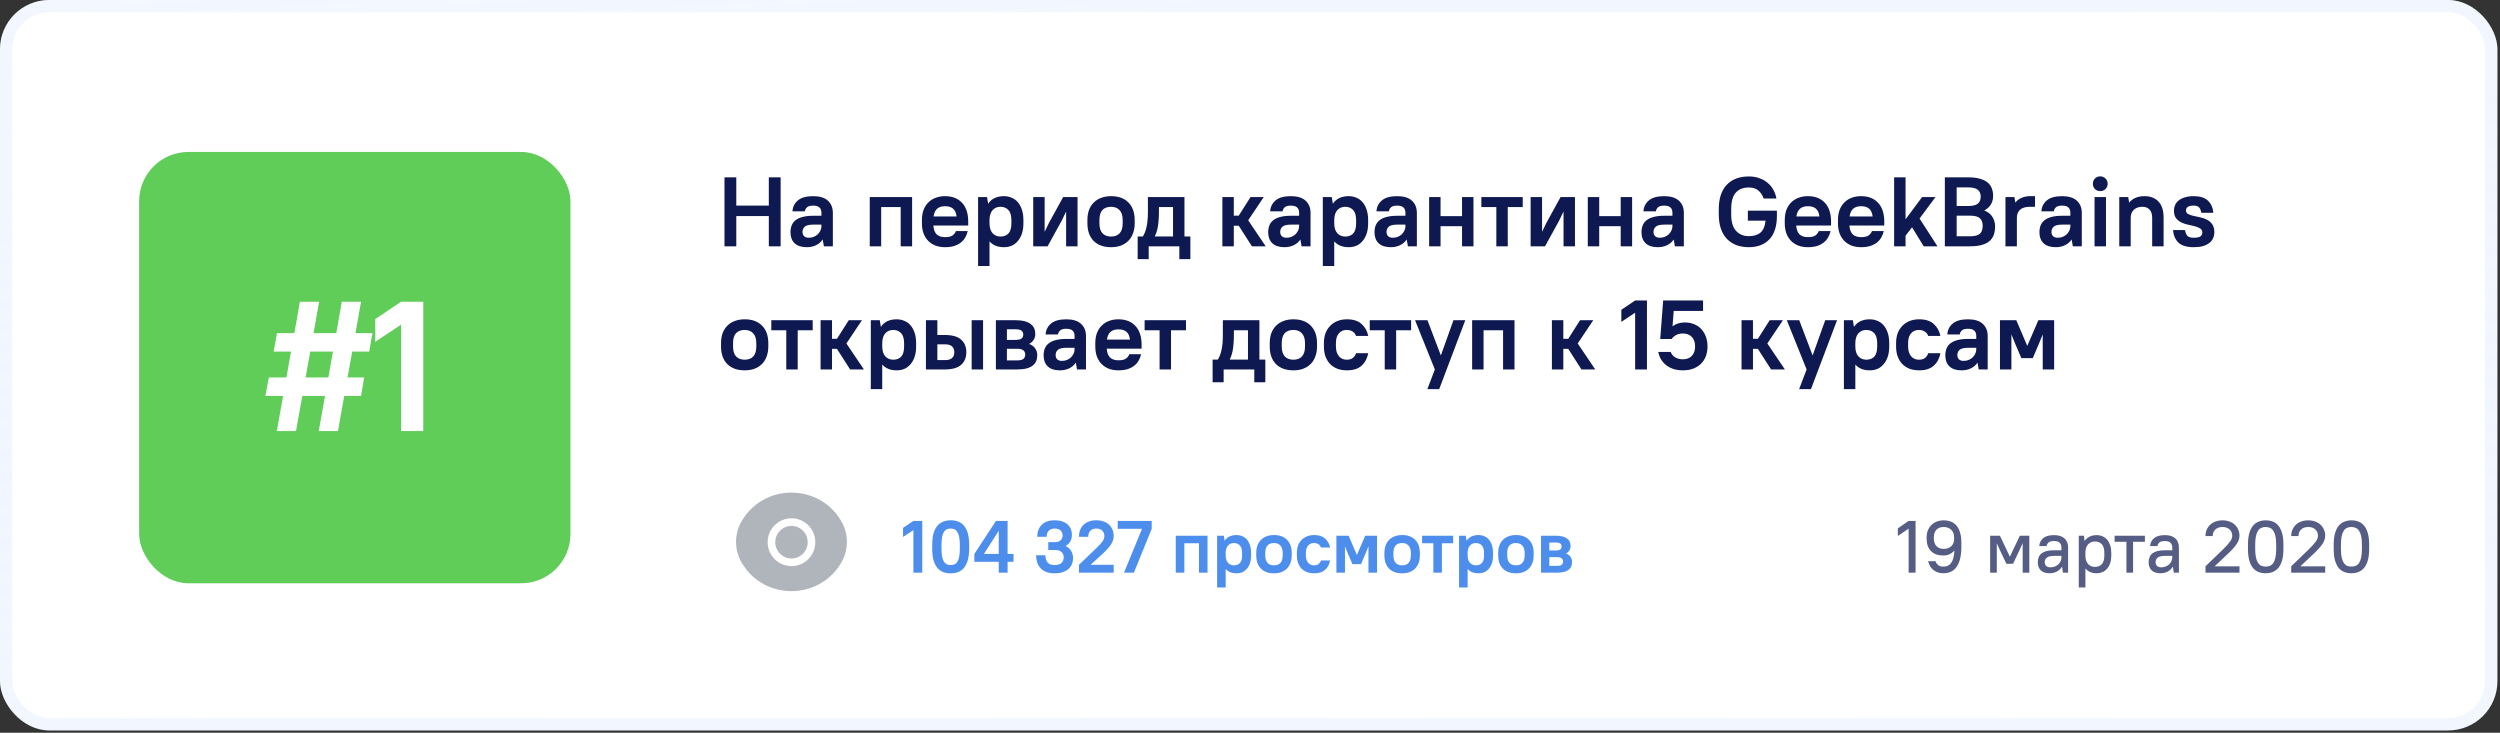
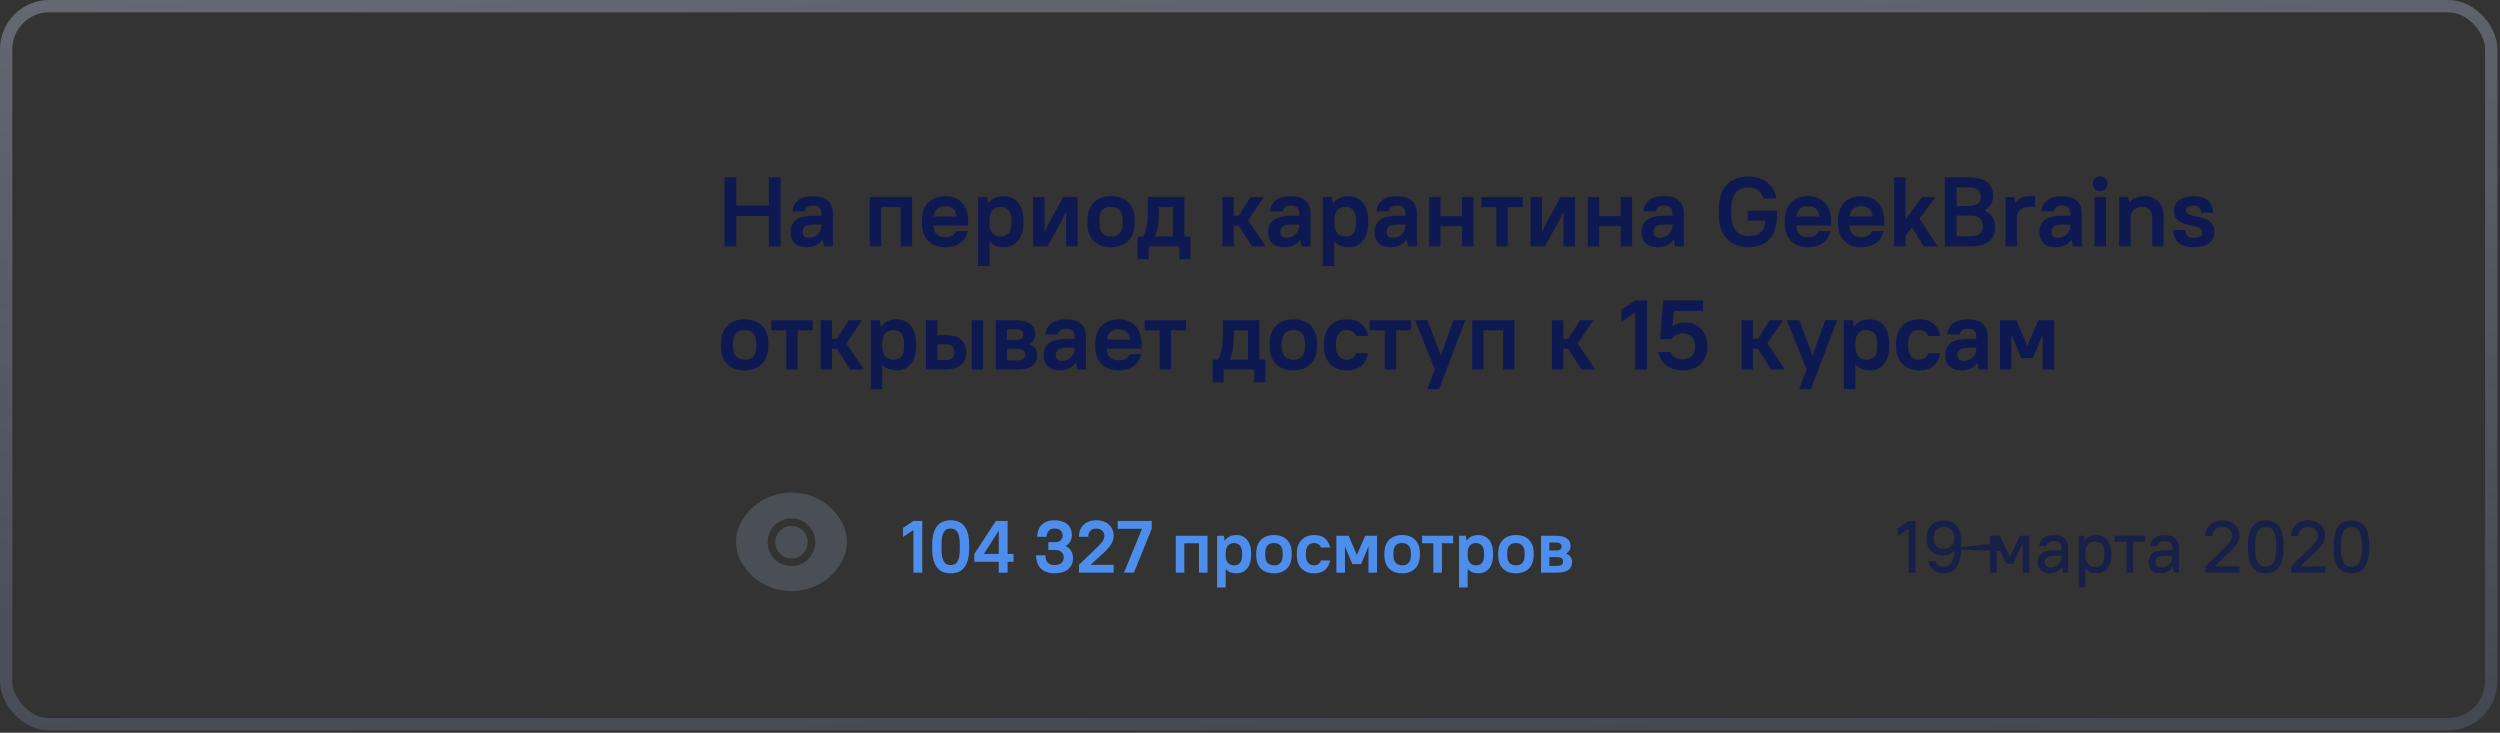
<svg xmlns="http://www.w3.org/2000/svg" width="406" height="119" viewBox="0 0 406 119" fill="none">
  <rect x="0" y="0" width="406" height="119" fill="#333333" stroke="none" />
-   <rect width="405.577" height="118.623" rx="8" fill="white" />
  <rect x="1" y="1" width="403.577" height="116.623" rx="7" stroke="url(#paint0_linear)" stroke-opacity="0.3" stroke-width="2" />
-   <rect x="22.596" y="24.677" width="70.044" height="70.044" rx="8" fill="#5FCD58" />
-   <path d="M52.783 64.3H49.093L48.073 70H44.953L45.973 64.3H43.093L43.663 61.3H46.513L47.263 57.1H44.443L44.983 54.1H47.803L48.703 49H51.823L50.923 54.1H54.613L55.513 49H58.633L57.733 54.1H60.493L59.953 57.1H57.193L56.443 61.3H59.143L58.633 64.3H55.903L54.883 70H51.763L52.783 64.3ZM49.633 61.3H53.323L54.073 57.1H50.383L49.633 61.3ZM60.939 51.82L65.139 49H68.739V70H65.139V52.72L60.939 55.51V51.82Z" fill="white" />
  <path fill-rule="evenodd" clip-rule="evenodd" d="M120.473 84.58C124.091 78.473 132.979 78.473 136.597 84.58C137.848 86.691 137.848 89.309 136.597 91.42C132.979 97.527 124.091 97.527 120.473 91.42C119.222 89.309 119.222 86.691 120.473 84.58ZM125.9 88.055C125.9 86.593 127.08 85.41 128.535 85.41C129.99 85.41 131.17 86.594 131.17 88.055C131.17 89.515 129.99 90.698 128.535 90.698C127.08 90.698 125.9 89.515 125.9 88.055ZM128.535 84.171C126.398 84.171 124.666 85.909 124.666 88.055C124.666 90.199 126.398 91.937 128.535 91.937C130.671 91.937 132.404 90.2 132.404 88.055C132.404 85.909 130.671 84.171 128.535 84.171Z" fill="#636A78" fill-opacity="0.5" />
  <path d="M146.655 85.728L148.335 84.6H149.775V93H148.335V86.088L146.655 87.204V85.728ZM154.39 93.108C153.926 93.108 153.506 93.036 153.13 92.892C152.762 92.74 152.45 92.504 152.194 92.184C151.938 91.864 151.738 91.452 151.594 90.948C151.458 90.444 151.39 89.832 151.39 89.112V88.488C151.39 87.776 151.458 87.168 151.594 86.664C151.738 86.16 151.938 85.748 152.194 85.428C152.458 85.1 152.774 84.864 153.142 84.72C153.51 84.568 153.926 84.492 154.39 84.492C154.854 84.492 155.27 84.568 155.638 84.72C156.014 84.864 156.33 85.096 156.586 85.416C156.85 85.736 157.05 86.148 157.186 86.652C157.322 87.156 157.39 87.768 157.39 88.488V89.112C157.39 89.824 157.318 90.432 157.174 90.936C157.038 91.44 156.838 91.856 156.574 92.184C156.318 92.504 156.006 92.74 155.638 92.892C155.27 93.036 154.854 93.108 154.39 93.108ZM154.39 91.764C154.622 91.764 154.83 91.724 155.014 91.644C155.198 91.564 155.354 91.424 155.482 91.224C155.61 91.024 155.706 90.756 155.77 90.42C155.842 90.076 155.878 89.64 155.878 89.112V88.488C155.878 87.968 155.842 87.54 155.77 87.204C155.698 86.86 155.598 86.588 155.47 86.388C155.342 86.18 155.186 86.036 155.002 85.956C154.818 85.876 154.614 85.836 154.39 85.836C154.158 85.836 153.95 85.876 153.766 85.956C153.582 86.036 153.426 86.176 153.298 86.376C153.17 86.576 153.07 86.848 152.998 87.192C152.934 87.528 152.902 87.96 152.902 88.488V89.112C152.902 89.632 152.934 90.064 152.998 90.408C153.07 90.744 153.17 91.016 153.298 91.224C153.434 91.424 153.59 91.564 153.766 91.644C153.95 91.724 154.158 91.764 154.39 91.764ZM158.235 89.964L161.739 84.6H163.635V89.964H164.595V91.236H163.635V93H162.195V91.236H158.235V89.964ZM162.195 89.964V86.196L159.783 89.964H162.195ZM171.26 93.108C170.316 93.108 169.584 92.856 169.064 92.352C168.544 91.84 168.276 91.116 168.26 90.18H169.772C169.788 90.732 169.92 91.136 170.168 91.392C170.416 91.64 170.78 91.764 171.26 91.764C171.756 91.764 172.128 91.652 172.376 91.428C172.624 91.196 172.748 90.888 172.748 90.504C172.748 90.16 172.628 89.876 172.388 89.652C172.156 89.428 171.808 89.316 171.344 89.316H170.24V88.044H171.344C171.728 88.044 172.028 87.944 172.244 87.744C172.46 87.544 172.568 87.284 172.568 86.964C172.568 86.628 172.456 86.356 172.232 86.148C172.016 85.94 171.692 85.836 171.26 85.836C170.46 85.836 170.024 86.284 169.952 87.18H168.44C168.456 86.34 168.708 85.684 169.196 85.212C169.692 84.732 170.38 84.492 171.26 84.492C171.724 84.492 172.132 84.552 172.484 84.672C172.836 84.784 173.128 84.944 173.36 85.152C173.6 85.36 173.78 85.612 173.9 85.908C174.02 86.196 174.08 86.516 174.08 86.868C174.08 87.252 173.996 87.6 173.828 87.912C173.66 88.224 173.4 88.476 173.048 88.668C173.456 88.868 173.76 89.14 173.96 89.484C174.16 89.82 174.26 90.196 174.26 90.612C174.26 90.98 174.196 91.32 174.068 91.632C173.94 91.936 173.748 92.2 173.492 92.424C173.244 92.64 172.932 92.808 172.556 92.928C172.188 93.048 171.756 93.108 171.26 93.108ZM175.221 91.728L177.933 89.124C178.197 88.868 178.421 88.644 178.605 88.452C178.789 88.26 178.933 88.084 179.037 87.924C179.149 87.764 179.229 87.616 179.277 87.48C179.325 87.344 179.349 87.204 179.349 87.06C179.349 86.692 179.233 86.396 179.001 86.172C178.769 85.948 178.449 85.836 178.041 85.836C177.633 85.836 177.313 85.952 177.081 86.184C176.849 86.416 176.733 86.748 176.733 87.18H175.221C175.221 86.772 175.285 86.404 175.413 86.076C175.541 85.74 175.725 85.456 175.965 85.224C176.213 84.992 176.509 84.812 176.853 84.684C177.205 84.556 177.601 84.492 178.041 84.492C178.481 84.492 178.873 84.556 179.217 84.684C179.569 84.804 179.865 84.98 180.105 85.212C180.353 85.436 180.541 85.708 180.669 86.028C180.797 86.34 180.861 86.684 180.861 87.06C180.861 87.532 180.709 87.996 180.405 88.452C180.101 88.908 179.629 89.428 178.989 90.012L177.105 91.728H180.861V93H175.221V91.728ZM181.518 84.6H187.038V85.872L184.146 93H182.538L185.466 85.872H181.518V84.6ZM194.712 88.224H192.336V93H190.944V87H196.104V93H194.712V88.224ZM200.803 93.108C200.051 93.108 199.467 92.872 199.051 92.4V95.4H197.659V87H198.751L198.883 87.816C199.091 87.504 199.355 87.272 199.675 87.12C200.003 86.968 200.379 86.892 200.803 86.892C201.147 86.892 201.463 86.956 201.751 87.084C202.047 87.204 202.299 87.388 202.507 87.636C202.715 87.876 202.879 88.18 202.999 88.548C203.119 88.908 203.179 89.328 203.179 89.808V90.192C203.179 90.672 203.119 91.092 202.999 91.452C202.879 91.812 202.711 92.116 202.495 92.364C202.287 92.612 202.039 92.8 201.751 92.928C201.463 93.048 201.147 93.108 200.803 93.108ZM200.383 91.812C200.807 91.812 201.135 91.684 201.367 91.428C201.599 91.172 201.715 90.76 201.715 90.192V89.808C201.715 89.256 201.595 88.848 201.355 88.584C201.115 88.32 200.791 88.188 200.383 88.188C199.999 88.188 199.683 88.32 199.435 88.584C199.195 88.848 199.067 89.232 199.051 89.736V90.192C199.051 90.72 199.175 91.124 199.423 91.404C199.679 91.676 199.999 91.812 200.383 91.812ZM206.894 93.108C205.99 93.108 205.282 92.852 204.77 92.34C204.266 91.828 204.014 91.112 204.014 90.192V89.808C204.014 89.352 204.078 88.944 204.206 88.584C204.342 88.224 204.534 87.92 204.782 87.672C205.038 87.416 205.342 87.224 205.694 87.096C206.046 86.96 206.446 86.892 206.894 86.892C207.798 86.892 208.502 87.148 209.006 87.66C209.518 88.172 209.774 88.888 209.774 89.808V90.192C209.774 90.648 209.706 91.056 209.57 91.416C209.442 91.776 209.25 92.084 208.994 92.34C208.746 92.588 208.442 92.78 208.082 92.916C207.73 93.044 207.334 93.108 206.894 93.108ZM206.894 91.812C207.35 91.812 207.698 91.68 207.938 91.416C208.186 91.152 208.31 90.744 208.31 90.192V89.808C208.31 89.264 208.182 88.86 207.926 88.596C207.678 88.324 207.334 88.188 206.894 88.188C206.438 88.188 206.086 88.32 205.838 88.584C205.598 88.848 205.478 89.256 205.478 89.808V90.192C205.478 90.736 205.602 91.144 205.85 91.416C206.106 91.68 206.454 91.812 206.894 91.812ZM213.431 93.108C212.999 93.108 212.607 93.044 212.255 92.916C211.911 92.78 211.615 92.588 211.367 92.34C211.127 92.084 210.939 91.776 210.803 91.416C210.675 91.056 210.611 90.648 210.611 90.192V89.808C210.611 89.36 210.675 88.956 210.803 88.596C210.939 88.236 211.131 87.932 211.379 87.684C211.627 87.428 211.923 87.232 212.267 87.096C212.619 86.96 213.007 86.892 213.431 86.892C214.191 86.892 214.779 87.08 215.195 87.456C215.619 87.832 215.891 88.32 216.011 88.92H214.523C214.459 88.704 214.327 88.528 214.127 88.392C213.927 88.256 213.675 88.188 213.371 88.188C213.195 88.188 213.027 88.22 212.867 88.284C212.715 88.34 212.579 88.436 212.459 88.572C212.339 88.7 212.243 88.868 212.171 89.076C212.107 89.276 212.075 89.52 212.075 89.808V90.192C212.075 90.472 212.111 90.716 212.183 90.924C212.255 91.124 212.351 91.292 212.471 91.428C212.591 91.556 212.727 91.652 212.879 91.716C213.039 91.78 213.203 91.812 213.371 91.812C213.715 91.812 213.975 91.736 214.151 91.584C214.335 91.432 214.459 91.244 214.523 91.02H216.011C215.891 91.652 215.619 92.16 215.195 92.544C214.779 92.92 214.191 93.108 213.431 93.108ZM218.89 89.88L218.422 88.728V93H217.03V87H219.022L220.354 90.132L221.71 87H223.63V93H222.238V88.728L221.77 89.88L221.026 91.62H219.634L218.89 89.88ZM227.706 93.108C226.802 93.108 226.094 92.852 225.582 92.34C225.078 91.828 224.826 91.112 224.826 90.192V89.808C224.826 89.352 224.89 88.944 225.018 88.584C225.154 88.224 225.346 87.92 225.594 87.672C225.85 87.416 226.154 87.224 226.506 87.096C226.858 86.96 227.258 86.892 227.706 86.892C228.61 86.892 229.314 87.148 229.818 87.66C230.33 88.172 230.586 88.888 230.586 89.808V90.192C230.586 90.648 230.518 91.056 230.382 91.416C230.254 91.776 230.062 92.084 229.806 92.34C229.558 92.588 229.254 92.78 228.894 92.916C228.542 93.044 228.146 93.108 227.706 93.108ZM227.706 91.812C228.162 91.812 228.51 91.68 228.75 91.416C228.998 91.152 229.122 90.744 229.122 90.192V89.808C229.122 89.264 228.994 88.86 228.738 88.596C228.49 88.324 228.146 88.188 227.706 88.188C227.25 88.188 226.898 88.32 226.65 88.584C226.41 88.848 226.29 89.256 226.29 89.808V90.192C226.29 90.736 226.414 91.144 226.662 91.416C226.918 91.68 227.266 91.812 227.706 91.812ZM230.95 87H235.99V88.224H234.166V93H232.774V88.224H230.95V87ZM240.096 93.108C239.344 93.108 238.76 92.872 238.344 92.4V95.4H236.952V87H238.044L238.176 87.816C238.384 87.504 238.648 87.272 238.968 87.12C239.296 86.968 239.672 86.892 240.096 86.892C240.44 86.892 240.756 86.956 241.044 87.084C241.34 87.204 241.592 87.388 241.8 87.636C242.008 87.876 242.172 88.18 242.292 88.548C242.412 88.908 242.472 89.328 242.472 89.808V90.192C242.472 90.672 242.412 91.092 242.292 91.452C242.172 91.812 242.004 92.116 241.788 92.364C241.58 92.612 241.332 92.8 241.044 92.928C240.756 93.048 240.44 93.108 240.096 93.108ZM239.676 91.812C240.1 91.812 240.428 91.684 240.66 91.428C240.892 91.172 241.008 90.76 241.008 90.192V89.808C241.008 89.256 240.888 88.848 240.648 88.584C240.408 88.32 240.084 88.188 239.676 88.188C239.292 88.188 238.976 88.32 238.728 88.584C238.488 88.848 238.36 89.232 238.344 89.736V90.192C238.344 90.72 238.468 91.124 238.716 91.404C238.972 91.676 239.292 91.812 239.676 91.812ZM246.187 93.108C245.283 93.108 244.575 92.852 244.063 92.34C243.559 91.828 243.307 91.112 243.307 90.192V89.808C243.307 89.352 243.371 88.944 243.499 88.584C243.635 88.224 243.827 87.92 244.075 87.672C244.331 87.416 244.635 87.224 244.987 87.096C245.339 86.96 245.739 86.892 246.187 86.892C247.091 86.892 247.795 87.148 248.299 87.66C248.811 88.172 249.067 88.888 249.067 89.808V90.192C249.067 90.648 248.999 91.056 248.863 91.416C248.735 91.776 248.543 92.084 248.287 92.34C248.039 92.588 247.735 92.78 247.375 92.916C247.023 93.044 246.627 93.108 246.187 93.108ZM246.187 91.812C246.643 91.812 246.991 91.68 247.231 91.416C247.479 91.152 247.603 90.744 247.603 90.192V89.808C247.603 89.264 247.475 88.86 247.219 88.596C246.971 88.324 246.627 88.188 246.187 88.188C245.731 88.188 245.379 88.32 245.131 88.584C244.891 88.848 244.771 89.256 244.771 89.808V90.192C244.771 90.736 244.895 91.144 245.143 91.416C245.399 91.68 245.747 91.812 246.187 91.812ZM250.264 87H252.604C253.052 87 253.432 87.04 253.744 87.12C254.056 87.2 254.308 87.316 254.5 87.468C254.7 87.612 254.844 87.788 254.932 87.996C255.02 88.204 255.064 88.436 255.064 88.692C255.064 88.932 255.004 89.156 254.884 89.364C254.764 89.572 254.576 89.748 254.32 89.892C254.664 90.028 254.912 90.216 255.064 90.456C255.224 90.696 255.304 90.96 255.304 91.248C255.304 91.52 255.26 91.764 255.172 91.98C255.084 92.196 254.94 92.38 254.74 92.532C254.548 92.684 254.296 92.8 253.984 92.88C253.672 92.96 253.292 93 252.844 93H250.264V87ZM251.608 90.48V91.896H252.844C253.212 91.896 253.468 91.836 253.612 91.716C253.764 91.588 253.84 91.412 253.84 91.188C253.84 90.964 253.764 90.792 253.612 90.672C253.468 90.544 253.212 90.48 252.844 90.48H251.608ZM251.608 88.104V89.4H252.604C252.988 89.4 253.248 89.344 253.384 89.232C253.528 89.12 253.6 88.96 253.6 88.752C253.6 88.544 253.528 88.384 253.384 88.272C253.248 88.16 252.988 88.104 252.604 88.104H251.608Z" fill="#4D8EED" />
-   <path d="M308.209 85.812L309.961 84.6H311.089V93H309.961V85.848L308.209 87.036V85.812ZM315.584 93.096C315.248 93.096 314.944 93.048 314.672 92.952C314.4 92.856 314.16 92.72 313.952 92.544C313.744 92.368 313.572 92.16 313.436 91.92C313.3 91.68 313.196 91.42 313.124 91.14H314.312C314.4 91.38 314.544 91.588 314.744 91.764C314.944 91.932 315.224 92.016 315.584 92.016C315.84 92.016 316.072 91.976 316.28 91.896C316.496 91.808 316.68 91.664 316.832 91.464C316.992 91.256 317.12 90.984 317.216 90.648C317.312 90.312 317.372 89.892 317.396 89.388C317.18 89.66 316.916 89.868 316.604 90.012C316.3 90.148 315.96 90.216 315.584 90.216C314.736 90.216 314.072 89.976 313.592 89.496C313.12 89.016 312.884 88.34 312.884 87.468V87.252C312.884 86.836 312.952 86.46 313.088 86.124C313.232 85.78 313.428 85.488 313.676 85.248C313.924 85.008 314.216 84.824 314.552 84.696C314.888 84.568 315.252 84.504 315.644 84.504C316.076 84.504 316.468 84.572 316.82 84.708C317.172 84.844 317.472 85.056 317.72 85.344C317.976 85.632 318.172 86.004 318.308 86.46C318.452 86.908 318.524 87.452 318.524 88.092V88.788C318.524 89.572 318.452 90.24 318.308 90.792C318.164 91.336 317.964 91.78 317.708 92.124C317.452 92.46 317.144 92.708 316.784 92.868C316.424 93.02 316.024 93.096 315.584 93.096ZM315.656 89.136C316.184 89.136 316.596 88.992 316.892 88.704C317.196 88.416 317.348 88.024 317.348 87.528V87.312C317.348 86.744 317.188 86.316 316.868 86.028C316.548 85.732 316.14 85.584 315.644 85.584C315.156 85.584 314.768 85.732 314.48 86.028C314.2 86.324 314.06 86.732 314.06 87.252V87.468C314.06 87.996 314.204 88.408 314.492 88.704C314.78 88.992 315.168 89.136 315.656 89.136ZM324.869 89.52L324.281 88.224V93H323.201V87H324.785L326.405 90.408L328.025 87H329.561V93H328.481V88.212L327.881 89.52L326.921 91.56H325.841L324.869 89.52ZM332.857 93.096C332.233 93.096 331.757 92.94 331.429 92.628C331.101 92.308 330.937 91.872 330.937 91.32C330.937 91.016 330.985 90.744 331.081 90.504C331.177 90.256 331.329 90.048 331.537 89.88C331.753 89.712 332.025 89.584 332.353 89.496C332.689 89.408 333.097 89.364 333.577 89.364H334.777V88.92C334.777 88.584 334.677 88.324 334.477 88.14C334.285 87.956 333.985 87.864 333.577 87.864C333.169 87.864 332.873 87.94 332.689 88.092C332.513 88.244 332.409 88.44 332.377 88.68H331.177C331.209 88.168 331.417 87.744 331.801 87.408C332.193 87.072 332.785 86.904 333.577 86.904C334.329 86.904 334.897 87.084 335.281 87.444C335.665 87.804 335.857 88.296 335.857 88.92V93H335.017L334.885 92.016C334.669 92.36 334.385 92.628 334.033 92.82C333.689 93.004 333.297 93.096 332.857 93.096ZM332.977 92.136C333.241 92.136 333.481 92.092 333.697 92.004C333.921 91.916 334.113 91.8 334.273 91.656C334.433 91.504 334.557 91.328 334.645 91.128C334.733 90.928 334.777 90.716 334.777 90.492V90.276H333.577C333.025 90.276 332.633 90.372 332.401 90.564C332.177 90.748 332.065 90.992 332.065 91.296C332.065 91.552 332.145 91.756 332.305 91.908C332.465 92.06 332.689 92.136 332.977 92.136ZM340.495 93.096C339.703 93.096 339.095 92.836 338.671 92.316V95.4H337.591V87H338.431L338.539 87.864C338.747 87.544 339.019 87.304 339.355 87.144C339.691 86.984 340.075 86.904 340.507 86.904C340.843 86.904 341.155 86.968 341.443 87.096C341.739 87.216 341.991 87.4 342.199 87.648C342.407 87.888 342.571 88.188 342.691 88.548C342.811 88.9 342.871 89.308 342.871 89.772V90.228C342.871 90.692 342.811 91.104 342.691 91.464C342.571 91.816 342.403 92.116 342.187 92.364C341.979 92.604 341.727 92.788 341.431 92.916C341.143 93.036 340.831 93.096 340.495 93.096ZM340.207 92.064C340.687 92.064 341.063 91.916 341.335 91.62C341.607 91.324 341.743 90.86 341.743 90.228V89.772C341.743 89.148 341.607 88.688 341.335 88.392C341.063 88.088 340.687 87.936 340.207 87.936C339.775 87.936 339.415 88.084 339.127 88.38C338.839 88.676 338.687 89.112 338.671 89.688V90.228C338.671 90.82 338.815 91.276 339.103 91.596C339.391 91.908 339.759 92.064 340.207 92.064ZM343.412 87H348.332V87.984H346.412V93H345.332V87.984H343.412V87ZM350.857 93.096C350.233 93.096 349.757 92.94 349.429 92.628C349.101 92.308 348.937 91.872 348.937 91.32C348.937 91.016 348.985 90.744 349.081 90.504C349.177 90.256 349.329 90.048 349.537 89.88C349.753 89.712 350.025 89.584 350.353 89.496C350.689 89.408 351.097 89.364 351.577 89.364H352.777V88.92C352.777 88.584 352.677 88.324 352.477 88.14C352.285 87.956 351.985 87.864 351.577 87.864C351.169 87.864 350.873 87.94 350.689 88.092C350.513 88.244 350.409 88.44 350.377 88.68H349.177C349.209 88.168 349.417 87.744 349.801 87.408C350.193 87.072 350.785 86.904 351.577 86.904C352.329 86.904 352.897 87.084 353.281 87.444C353.665 87.804 353.857 88.296 353.857 88.92V93H353.017L352.885 92.016C352.669 92.36 352.385 92.628 352.033 92.82C351.689 93.004 351.297 93.096 350.857 93.096ZM350.977 92.136C351.241 92.136 351.481 92.092 351.697 92.004C351.921 91.916 352.113 91.8 352.273 91.656C352.433 91.504 352.557 91.328 352.645 91.128C352.733 90.928 352.777 90.716 352.777 90.492V90.276H351.577C351.025 90.276 350.633 90.372 350.401 90.564C350.177 90.748 350.065 90.992 350.065 91.296C350.065 91.552 350.145 91.756 350.305 91.908C350.465 92.06 350.689 92.136 350.977 92.136ZM358.171 91.968L361.039 89.196C361.551 88.692 361.923 88.28 362.155 87.96C362.395 87.632 362.515 87.316 362.515 87.012C362.515 86.588 362.371 86.244 362.083 85.98C361.795 85.716 361.411 85.584 360.931 85.584C360.451 85.584 360.067 85.72 359.779 85.992C359.491 86.256 359.347 86.612 359.347 87.06H358.171C358.171 86.684 358.235 86.34 358.363 86.028C358.499 85.716 358.687 85.448 358.927 85.224C359.167 84.992 359.455 84.816 359.791 84.696C360.135 84.568 360.515 84.504 360.931 84.504C361.347 84.504 361.723 84.568 362.059 84.696C362.403 84.816 362.695 84.988 362.935 85.212C363.175 85.436 363.359 85.704 363.487 86.016C363.623 86.32 363.691 86.652 363.691 87.012C363.691 87.46 363.535 87.912 363.223 88.368C362.911 88.824 362.459 89.328 361.867 89.88L359.659 91.968H363.691V93H358.171V91.968ZM367.949 93.096C367.509 93.096 367.109 93.024 366.749 92.88C366.397 92.736 366.097 92.508 365.849 92.196C365.601 91.876 365.409 91.468 365.273 90.972C365.137 90.468 365.069 89.86 365.069 89.148V88.452C365.069 87.748 365.137 87.148 365.273 86.652C365.409 86.148 365.601 85.74 365.849 85.428C366.105 85.108 366.409 84.876 366.761 84.732C367.121 84.58 367.517 84.504 367.949 84.504C368.389 84.504 368.785 84.576 369.137 84.72C369.497 84.864 369.801 85.096 370.049 85.416C370.297 85.728 370.489 86.136 370.625 86.64C370.761 87.136 370.829 87.74 370.829 88.452V89.148C370.829 89.852 370.761 90.456 370.625 90.96C370.489 91.456 370.293 91.864 370.037 92.184C369.789 92.496 369.485 92.728 369.125 92.88C368.773 93.024 368.381 93.096 367.949 93.096ZM367.949 92.016C368.213 92.016 368.449 91.972 368.657 91.884C368.873 91.788 369.053 91.632 369.197 91.416C369.341 91.192 369.453 90.896 369.533 90.528C369.613 90.16 369.653 89.7 369.653 89.148V88.452C369.653 87.9 369.613 87.444 369.533 87.084C369.453 86.716 369.337 86.42 369.185 86.196C369.041 85.972 368.861 85.816 368.645 85.728C368.437 85.632 368.205 85.584 367.949 85.584C367.685 85.584 367.445 85.632 367.229 85.728C367.021 85.816 366.845 85.972 366.701 86.196C366.557 86.412 366.445 86.704 366.365 87.072C366.285 87.44 366.245 87.9 366.245 88.452V89.148C366.245 89.7 366.285 90.16 366.365 90.528C366.445 90.888 366.557 91.18 366.701 91.404C366.853 91.628 367.033 91.788 367.241 91.884C367.457 91.972 367.693 92.016 367.949 92.016ZM372.093 91.968L374.961 89.196C375.473 88.692 375.845 88.28 376.077 87.96C376.317 87.632 376.437 87.316 376.437 87.012C376.437 86.588 376.293 86.244 376.005 85.98C375.717 85.716 375.333 85.584 374.853 85.584C374.373 85.584 373.989 85.72 373.701 85.992C373.413 86.256 373.269 86.612 373.269 87.06H372.093C372.093 86.684 372.157 86.34 372.285 86.028C372.421 85.716 372.609 85.448 372.849 85.224C373.089 84.992 373.377 84.816 373.713 84.696C374.057 84.568 374.437 84.504 374.853 84.504C375.269 84.504 375.645 84.568 375.981 84.696C376.325 84.816 376.617 84.988 376.857 85.212C377.097 85.436 377.281 85.704 377.409 86.016C377.545 86.32 377.613 86.652 377.613 87.012C377.613 87.46 377.457 87.912 377.145 88.368C376.833 88.824 376.381 89.328 375.789 89.88L373.581 91.968H377.613V93H372.093V91.968ZM381.871 93.096C381.431 93.096 381.031 93.024 380.671 92.88C380.319 92.736 380.019 92.508 379.771 92.196C379.523 91.876 379.331 91.468 379.195 90.972C379.059 90.468 378.991 89.86 378.991 89.148V88.452C378.991 87.748 379.059 87.148 379.195 86.652C379.331 86.148 379.523 85.74 379.771 85.428C380.027 85.108 380.331 84.876 380.683 84.732C381.043 84.58 381.439 84.504 381.871 84.504C382.311 84.504 382.707 84.576 383.059 84.72C383.419 84.864 383.723 85.096 383.971 85.416C384.219 85.728 384.411 86.136 384.547 86.64C384.683 87.136 384.751 87.74 384.751 88.452V89.148C384.751 89.852 384.683 90.456 384.547 90.96C384.411 91.456 384.215 91.864 383.959 92.184C383.711 92.496 383.407 92.728 383.047 92.88C382.695 93.024 382.303 93.096 381.871 93.096ZM381.871 92.016C382.135 92.016 382.371 91.972 382.579 91.884C382.795 91.788 382.975 91.632 383.119 91.416C383.263 91.192 383.375 90.896 383.455 90.528C383.535 90.16 383.575 89.7 383.575 89.148V88.452C383.575 87.9 383.535 87.444 383.455 87.084C383.375 86.716 383.259 86.42 383.107 86.196C382.963 85.972 382.783 85.816 382.567 85.728C382.359 85.632 382.127 85.584 381.871 85.584C381.607 85.584 381.367 85.632 381.151 85.728C380.943 85.816 380.767 85.972 380.623 86.196C380.479 86.412 380.367 86.704 380.287 87.072C380.207 87.44 380.167 87.9 380.167 88.452V89.148C380.167 89.7 380.207 90.16 380.287 90.528C380.367 90.888 380.479 91.18 380.623 91.404C380.775 91.628 380.955 91.788 381.163 91.884C381.379 91.972 381.615 92.016 381.871 92.016Z" fill="#0E1952" fill-opacity="0.7" />
+   <path d="M308.209 85.812L309.961 84.6H311.089V93H309.961V85.848L308.209 87.036V85.812ZM315.584 93.096C315.248 93.096 314.944 93.048 314.672 92.952C314.4 92.856 314.16 92.72 313.952 92.544C313.744 92.368 313.572 92.16 313.436 91.92C313.3 91.68 313.196 91.42 313.124 91.14H314.312C314.4 91.38 314.544 91.588 314.744 91.764C314.944 91.932 315.224 92.016 315.584 92.016C315.84 92.016 316.072 91.976 316.28 91.896C316.496 91.808 316.68 91.664 316.832 91.464C316.992 91.256 317.12 90.984 317.216 90.648C317.312 90.312 317.372 89.892 317.396 89.388C317.18 89.66 316.916 89.868 316.604 90.012C316.3 90.148 315.96 90.216 315.584 90.216C314.736 90.216 314.072 89.976 313.592 89.496C313.12 89.016 312.884 88.34 312.884 87.468V87.252C312.884 86.836 312.952 86.46 313.088 86.124C313.232 85.78 313.428 85.488 313.676 85.248C313.924 85.008 314.216 84.824 314.552 84.696C314.888 84.568 315.252 84.504 315.644 84.504C316.076 84.504 316.468 84.572 316.82 84.708C317.172 84.844 317.472 85.056 317.72 85.344C317.976 85.632 318.172 86.004 318.308 86.46C318.452 86.908 318.524 87.452 318.524 88.092V88.788C318.524 89.572 318.452 90.24 318.308 90.792C318.164 91.336 317.964 91.78 317.708 92.124C317.452 92.46 317.144 92.708 316.784 92.868C316.424 93.02 316.024 93.096 315.584 93.096ZM315.656 89.136C316.184 89.136 316.596 88.992 316.892 88.704C317.196 88.416 317.348 88.024 317.348 87.528V87.312C317.348 86.744 317.188 86.316 316.868 86.028C316.548 85.732 316.14 85.584 315.644 85.584C315.156 85.584 314.768 85.732 314.48 86.028C314.2 86.324 314.06 86.732 314.06 87.252V87.468C314.06 87.996 314.204 88.408 314.492 88.704C314.78 88.992 315.168 89.136 315.656 89.136ZL324.281 88.224V93H323.201V87H324.785L326.405 90.408L328.025 87H329.561V93H328.481V88.212L327.881 89.52L326.921 91.56H325.841L324.869 89.52ZM332.857 93.096C332.233 93.096 331.757 92.94 331.429 92.628C331.101 92.308 330.937 91.872 330.937 91.32C330.937 91.016 330.985 90.744 331.081 90.504C331.177 90.256 331.329 90.048 331.537 89.88C331.753 89.712 332.025 89.584 332.353 89.496C332.689 89.408 333.097 89.364 333.577 89.364H334.777V88.92C334.777 88.584 334.677 88.324 334.477 88.14C334.285 87.956 333.985 87.864 333.577 87.864C333.169 87.864 332.873 87.94 332.689 88.092C332.513 88.244 332.409 88.44 332.377 88.68H331.177C331.209 88.168 331.417 87.744 331.801 87.408C332.193 87.072 332.785 86.904 333.577 86.904C334.329 86.904 334.897 87.084 335.281 87.444C335.665 87.804 335.857 88.296 335.857 88.92V93H335.017L334.885 92.016C334.669 92.36 334.385 92.628 334.033 92.82C333.689 93.004 333.297 93.096 332.857 93.096ZM332.977 92.136C333.241 92.136 333.481 92.092 333.697 92.004C333.921 91.916 334.113 91.8 334.273 91.656C334.433 91.504 334.557 91.328 334.645 91.128C334.733 90.928 334.777 90.716 334.777 90.492V90.276H333.577C333.025 90.276 332.633 90.372 332.401 90.564C332.177 90.748 332.065 90.992 332.065 91.296C332.065 91.552 332.145 91.756 332.305 91.908C332.465 92.06 332.689 92.136 332.977 92.136ZM340.495 93.096C339.703 93.096 339.095 92.836 338.671 92.316V95.4H337.591V87H338.431L338.539 87.864C338.747 87.544 339.019 87.304 339.355 87.144C339.691 86.984 340.075 86.904 340.507 86.904C340.843 86.904 341.155 86.968 341.443 87.096C341.739 87.216 341.991 87.4 342.199 87.648C342.407 87.888 342.571 88.188 342.691 88.548C342.811 88.9 342.871 89.308 342.871 89.772V90.228C342.871 90.692 342.811 91.104 342.691 91.464C342.571 91.816 342.403 92.116 342.187 92.364C341.979 92.604 341.727 92.788 341.431 92.916C341.143 93.036 340.831 93.096 340.495 93.096ZM340.207 92.064C340.687 92.064 341.063 91.916 341.335 91.62C341.607 91.324 341.743 90.86 341.743 90.228V89.772C341.743 89.148 341.607 88.688 341.335 88.392C341.063 88.088 340.687 87.936 340.207 87.936C339.775 87.936 339.415 88.084 339.127 88.38C338.839 88.676 338.687 89.112 338.671 89.688V90.228C338.671 90.82 338.815 91.276 339.103 91.596C339.391 91.908 339.759 92.064 340.207 92.064ZM343.412 87H348.332V87.984H346.412V93H345.332V87.984H343.412V87ZM350.857 93.096C350.233 93.096 349.757 92.94 349.429 92.628C349.101 92.308 348.937 91.872 348.937 91.32C348.937 91.016 348.985 90.744 349.081 90.504C349.177 90.256 349.329 90.048 349.537 89.88C349.753 89.712 350.025 89.584 350.353 89.496C350.689 89.408 351.097 89.364 351.577 89.364H352.777V88.92C352.777 88.584 352.677 88.324 352.477 88.14C352.285 87.956 351.985 87.864 351.577 87.864C351.169 87.864 350.873 87.94 350.689 88.092C350.513 88.244 350.409 88.44 350.377 88.68H349.177C349.209 88.168 349.417 87.744 349.801 87.408C350.193 87.072 350.785 86.904 351.577 86.904C352.329 86.904 352.897 87.084 353.281 87.444C353.665 87.804 353.857 88.296 353.857 88.92V93H353.017L352.885 92.016C352.669 92.36 352.385 92.628 352.033 92.82C351.689 93.004 351.297 93.096 350.857 93.096ZM350.977 92.136C351.241 92.136 351.481 92.092 351.697 92.004C351.921 91.916 352.113 91.8 352.273 91.656C352.433 91.504 352.557 91.328 352.645 91.128C352.733 90.928 352.777 90.716 352.777 90.492V90.276H351.577C351.025 90.276 350.633 90.372 350.401 90.564C350.177 90.748 350.065 90.992 350.065 91.296C350.065 91.552 350.145 91.756 350.305 91.908C350.465 92.06 350.689 92.136 350.977 92.136ZM358.171 91.968L361.039 89.196C361.551 88.692 361.923 88.28 362.155 87.96C362.395 87.632 362.515 87.316 362.515 87.012C362.515 86.588 362.371 86.244 362.083 85.98C361.795 85.716 361.411 85.584 360.931 85.584C360.451 85.584 360.067 85.72 359.779 85.992C359.491 86.256 359.347 86.612 359.347 87.06H358.171C358.171 86.684 358.235 86.34 358.363 86.028C358.499 85.716 358.687 85.448 358.927 85.224C359.167 84.992 359.455 84.816 359.791 84.696C360.135 84.568 360.515 84.504 360.931 84.504C361.347 84.504 361.723 84.568 362.059 84.696C362.403 84.816 362.695 84.988 362.935 85.212C363.175 85.436 363.359 85.704 363.487 86.016C363.623 86.32 363.691 86.652 363.691 87.012C363.691 87.46 363.535 87.912 363.223 88.368C362.911 88.824 362.459 89.328 361.867 89.88L359.659 91.968H363.691V93H358.171V91.968ZM367.949 93.096C367.509 93.096 367.109 93.024 366.749 92.88C366.397 92.736 366.097 92.508 365.849 92.196C365.601 91.876 365.409 91.468 365.273 90.972C365.137 90.468 365.069 89.86 365.069 89.148V88.452C365.069 87.748 365.137 87.148 365.273 86.652C365.409 86.148 365.601 85.74 365.849 85.428C366.105 85.108 366.409 84.876 366.761 84.732C367.121 84.58 367.517 84.504 367.949 84.504C368.389 84.504 368.785 84.576 369.137 84.72C369.497 84.864 369.801 85.096 370.049 85.416C370.297 85.728 370.489 86.136 370.625 86.64C370.761 87.136 370.829 87.74 370.829 88.452V89.148C370.829 89.852 370.761 90.456 370.625 90.96C370.489 91.456 370.293 91.864 370.037 92.184C369.789 92.496 369.485 92.728 369.125 92.88C368.773 93.024 368.381 93.096 367.949 93.096ZM367.949 92.016C368.213 92.016 368.449 91.972 368.657 91.884C368.873 91.788 369.053 91.632 369.197 91.416C369.341 91.192 369.453 90.896 369.533 90.528C369.613 90.16 369.653 89.7 369.653 89.148V88.452C369.653 87.9 369.613 87.444 369.533 87.084C369.453 86.716 369.337 86.42 369.185 86.196C369.041 85.972 368.861 85.816 368.645 85.728C368.437 85.632 368.205 85.584 367.949 85.584C367.685 85.584 367.445 85.632 367.229 85.728C367.021 85.816 366.845 85.972 366.701 86.196C366.557 86.412 366.445 86.704 366.365 87.072C366.285 87.44 366.245 87.9 366.245 88.452V89.148C366.245 89.7 366.285 90.16 366.365 90.528C366.445 90.888 366.557 91.18 366.701 91.404C366.853 91.628 367.033 91.788 367.241 91.884C367.457 91.972 367.693 92.016 367.949 92.016ZM372.093 91.968L374.961 89.196C375.473 88.692 375.845 88.28 376.077 87.96C376.317 87.632 376.437 87.316 376.437 87.012C376.437 86.588 376.293 86.244 376.005 85.98C375.717 85.716 375.333 85.584 374.853 85.584C374.373 85.584 373.989 85.72 373.701 85.992C373.413 86.256 373.269 86.612 373.269 87.06H372.093C372.093 86.684 372.157 86.34 372.285 86.028C372.421 85.716 372.609 85.448 372.849 85.224C373.089 84.992 373.377 84.816 373.713 84.696C374.057 84.568 374.437 84.504 374.853 84.504C375.269 84.504 375.645 84.568 375.981 84.696C376.325 84.816 376.617 84.988 376.857 85.212C377.097 85.436 377.281 85.704 377.409 86.016C377.545 86.32 377.613 86.652 377.613 87.012C377.613 87.46 377.457 87.912 377.145 88.368C376.833 88.824 376.381 89.328 375.789 89.88L373.581 91.968H377.613V93H372.093V91.968ZM381.871 93.096C381.431 93.096 381.031 93.024 380.671 92.88C380.319 92.736 380.019 92.508 379.771 92.196C379.523 91.876 379.331 91.468 379.195 90.972C379.059 90.468 378.991 89.86 378.991 89.148V88.452C378.991 87.748 379.059 87.148 379.195 86.652C379.331 86.148 379.523 85.74 379.771 85.428C380.027 85.108 380.331 84.876 380.683 84.732C381.043 84.58 381.439 84.504 381.871 84.504C382.311 84.504 382.707 84.576 383.059 84.72C383.419 84.864 383.723 85.096 383.971 85.416C384.219 85.728 384.411 86.136 384.547 86.64C384.683 87.136 384.751 87.74 384.751 88.452V89.148C384.751 89.852 384.683 90.456 384.547 90.96C384.411 91.456 384.215 91.864 383.959 92.184C383.711 92.496 383.407 92.728 383.047 92.88C382.695 93.024 382.303 93.096 381.871 93.096ZM381.871 92.016C382.135 92.016 382.371 91.972 382.579 91.884C382.795 91.788 382.975 91.632 383.119 91.416C383.263 91.192 383.375 90.896 383.455 90.528C383.535 90.16 383.575 89.7 383.575 89.148V88.452C383.575 87.9 383.535 87.444 383.455 87.084C383.375 86.716 383.259 86.42 383.107 86.196C382.963 85.972 382.783 85.816 382.567 85.728C382.359 85.632 382.127 85.584 381.871 85.584C381.607 85.584 381.367 85.632 381.151 85.728C380.943 85.816 380.767 85.972 380.623 86.196C380.479 86.412 380.367 86.704 380.287 87.072C380.207 87.44 380.167 87.9 380.167 88.452V89.148C380.167 89.7 380.207 90.16 380.287 90.528C380.367 90.888 380.479 91.18 380.623 91.404C380.775 91.628 380.955 91.788 381.163 91.884C381.379 91.972 381.615 92.016 381.871 92.016Z" fill="#0E1952" fill-opacity="0.7" />
  <path d="M124.855 35.088H119.575V40H117.655V28.8H119.575V33.392H124.855V28.8H126.775V40H124.855V35.088ZM131.015 40.144C130.151 40.144 129.495 39.931 129.047 39.504C128.599 39.077 128.375 38.485 128.375 37.728C128.375 37.312 128.439 36.939 128.567 36.608C128.705 36.267 128.919 35.984 129.207 35.76C129.505 35.525 129.884 35.349 130.343 35.232C130.812 35.104 131.383 35.04 132.055 35.04H133.399V34.56C133.399 34.176 133.292 33.888 133.079 33.696C132.876 33.493 132.535 33.392 132.055 33.392C131.607 33.392 131.281 33.477 131.079 33.648C130.876 33.819 130.753 34.043 130.711 34.32H128.695C128.737 33.605 129.025 33.019 129.559 32.56C130.103 32.091 130.935 31.856 132.055 31.856C133.121 31.856 133.921 32.101 134.455 32.592C134.988 33.083 135.255 33.739 135.255 34.56V40H133.799L133.607 38.896C133.329 39.301 132.967 39.611 132.519 39.824C132.081 40.037 131.58 40.144 131.015 40.144ZM131.335 38.608C131.633 38.608 131.905 38.56 132.151 38.464C132.407 38.357 132.625 38.219 132.807 38.048C132.988 37.867 133.132 37.664 133.239 37.44C133.345 37.216 133.399 36.976 133.399 36.72V36.48H132.055C131.415 36.48 130.967 36.587 130.711 36.8C130.455 37.013 130.327 37.301 130.327 37.664C130.327 37.952 130.412 38.181 130.583 38.352C130.764 38.523 131.015 38.608 131.335 38.608ZM146.271 33.632H143.103V40H141.247V32H148.127V40H146.271V33.632ZM153.48 40.144C152.904 40.144 152.387 40.059 151.928 39.888C151.469 39.707 151.075 39.451 150.744 39.12C150.413 38.779 150.157 38.368 149.976 37.888C149.805 37.408 149.72 36.864 149.72 36.256V35.744C149.72 35.136 149.805 34.592 149.976 34.112C150.157 33.632 150.413 33.227 150.744 32.896C151.075 32.555 151.469 32.299 151.928 32.128C152.387 31.947 152.904 31.856 153.48 31.856C154.643 31.856 155.56 32.213 156.232 32.928C156.904 33.643 157.24 34.667 157.24 36V36.624H151.576C151.629 37.296 151.816 37.781 152.136 38.08C152.456 38.368 152.904 38.512 153.48 38.512C154.045 38.512 154.456 38.416 154.712 38.224C154.979 38.021 155.155 37.787 155.24 37.52H157.16C157.075 37.893 156.941 38.24 156.76 38.56C156.579 38.88 156.339 39.157 156.04 39.392C155.741 39.627 155.379 39.813 154.952 39.952C154.525 40.08 154.035 40.144 153.48 40.144ZM153.48 33.488C152.936 33.488 152.509 33.621 152.2 33.888C151.891 34.155 151.693 34.576 151.608 35.152H155.352C155.277 34.555 155.08 34.128 154.76 33.872C154.451 33.616 154.024 33.488 153.48 33.488ZM163.033 40.144C162.03 40.144 161.251 39.829 160.697 39.2V43.2H158.841V32H160.297L160.473 33.088C160.75 32.672 161.102 32.363 161.529 32.16C161.966 31.957 162.467 31.856 163.033 31.856C163.491 31.856 163.913 31.941 164.297 32.112C164.691 32.272 165.027 32.517 165.305 32.848C165.582 33.168 165.801 33.573 165.961 34.064C166.121 34.544 166.201 35.104 166.201 35.744V36.256C166.201 36.896 166.121 37.456 165.961 37.936C165.801 38.416 165.577 38.821 165.289 39.152C165.011 39.483 164.681 39.733 164.297 39.904C163.913 40.064 163.491 40.144 163.033 40.144ZM162.473 38.416C163.038 38.416 163.475 38.245 163.785 37.904C164.094 37.563 164.249 37.013 164.249 36.256V35.744C164.249 35.008 164.089 34.464 163.769 34.112C163.449 33.76 163.017 33.584 162.473 33.584C161.961 33.584 161.539 33.76 161.209 34.112C160.889 34.464 160.718 34.976 160.697 35.648V36.256C160.697 36.96 160.862 37.499 161.193 37.872C161.534 38.235 161.961 38.416 162.473 38.416ZM173.138 34.352L172.418 35.84L170.13 40H167.794V32H169.65V37.648L170.37 36.16L172.658 32H174.994V40H173.138V34.352ZM180.435 40.144C179.23 40.144 178.286 39.803 177.603 39.12C176.931 38.437 176.595 37.483 176.595 36.256V35.744C176.595 35.136 176.68 34.592 176.851 34.112C177.032 33.632 177.288 33.227 177.619 32.896C177.96 32.555 178.366 32.299 178.835 32.128C179.304 31.947 179.838 31.856 180.435 31.856C181.64 31.856 182.579 32.197 183.251 32.88C183.934 33.563 184.275 34.517 184.275 35.744V36.256C184.275 36.864 184.184 37.408 184.003 37.888C183.832 38.368 183.576 38.779 183.235 39.12C182.904 39.451 182.499 39.707 182.019 39.888C181.55 40.059 181.022 40.144 180.435 40.144ZM180.435 38.416C181.043 38.416 181.507 38.24 181.827 37.888C182.158 37.536 182.323 36.992 182.323 36.256V35.744C182.323 35.019 182.152 34.48 181.811 34.128C181.48 33.765 181.022 33.584 180.435 33.584C179.827 33.584 179.358 33.76 179.027 34.112C178.707 34.464 178.547 35.008 178.547 35.744V36.256C178.547 36.981 178.712 37.525 179.043 37.888C179.384 38.24 179.848 38.416 180.435 38.416ZM191.524 40H186.548V42.08H184.756V38.4H185.604C185.721 38.208 185.828 37.995 185.924 37.76C186.03 37.515 186.116 37.237 186.18 36.928C186.254 36.608 186.313 36.245 186.356 35.84C186.398 35.424 186.42 34.944 186.42 34.4V32H192.356V38.4H193.316V42.08H191.524V40ZM188.212 34.4C188.212 34.965 188.19 35.461 188.148 35.888C188.116 36.304 188.068 36.672 188.004 36.992C187.94 37.301 187.865 37.573 187.78 37.808C187.705 38.032 187.625 38.229 187.54 38.4H190.5V33.632H188.212V34.4ZM201.169 36.656H200.369V40H198.513V32H200.369V35.024H201.169L203.089 32H205.233L202.705 35.776L205.553 40H203.313L201.169 36.656ZM208.593 40.144C207.729 40.144 207.073 39.931 206.625 39.504C206.177 39.077 205.953 38.485 205.953 37.728C205.953 37.312 206.017 36.939 206.145 36.608C206.283 36.267 206.497 35.984 206.785 35.76C207.083 35.525 207.462 35.349 207.921 35.232C208.39 35.104 208.961 35.04 209.633 35.04H210.977V34.56C210.977 34.176 210.87 33.888 210.657 33.696C210.454 33.493 210.113 33.392 209.633 33.392C209.185 33.392 208.859 33.477 208.657 33.648C208.454 33.819 208.331 34.043 208.289 34.32H206.273C206.315 33.605 206.603 33.019 207.137 32.56C207.681 32.091 208.513 31.856 209.633 31.856C210.699 31.856 211.499 32.101 212.033 32.592C212.566 33.083 212.833 33.739 212.833 34.56V40H211.377L211.185 38.896C210.907 39.301 210.545 39.611 210.097 39.824C209.659 40.037 209.158 40.144 208.593 40.144ZM208.913 38.608C209.211 38.608 209.483 38.56 209.729 38.464C209.985 38.357 210.203 38.219 210.385 38.048C210.566 37.867 210.71 37.664 210.817 37.44C210.923 37.216 210.977 36.976 210.977 36.72V36.48H209.633C208.993 36.48 208.545 36.587 208.289 36.8C208.033 37.013 207.905 37.301 207.905 37.664C207.905 37.952 207.99 38.181 208.161 38.352C208.342 38.523 208.593 38.608 208.913 38.608ZM219.017 40.144C218.014 40.144 217.236 39.829 216.681 39.2V43.2H214.825V32H216.281L216.457 33.088C216.734 32.672 217.086 32.363 217.513 32.16C217.95 31.957 218.452 31.856 219.017 31.856C219.476 31.856 219.897 31.941 220.281 32.112C220.676 32.272 221.012 32.517 221.289 32.848C221.566 33.168 221.785 33.573 221.945 34.064C222.105 34.544 222.185 35.104 222.185 35.744V36.256C222.185 36.896 222.105 37.456 221.945 37.936C221.785 38.416 221.561 38.821 221.273 39.152C220.996 39.483 220.665 39.733 220.281 39.904C219.897 40.064 219.476 40.144 219.017 40.144ZM218.457 38.416C219.022 38.416 219.46 38.245 219.769 37.904C220.078 37.563 220.233 37.013 220.233 36.256V35.744C220.233 35.008 220.073 34.464 219.753 34.112C219.433 33.76 219.001 33.584 218.457 33.584C217.945 33.584 217.524 33.76 217.193 34.112C216.873 34.464 216.702 34.976 216.681 35.648V36.256C216.681 36.96 216.846 37.499 217.177 37.872C217.518 38.235 217.945 38.416 218.457 38.416ZM225.858 40.144C224.994 40.144 224.338 39.931 223.89 39.504C223.442 39.077 223.218 38.485 223.218 37.728C223.218 37.312 223.282 36.939 223.41 36.608C223.549 36.267 223.762 35.984 224.05 35.76C224.349 35.525 224.728 35.349 225.186 35.232C225.656 35.104 226.226 35.04 226.898 35.04H228.242V34.56C228.242 34.176 228.136 33.888 227.922 33.696C227.72 33.493 227.378 33.392 226.898 33.392C226.45 33.392 226.125 33.477 225.922 33.648C225.72 33.819 225.597 34.043 225.554 34.32H223.538C223.581 33.605 223.869 33.019 224.402 32.56C224.946 32.091 225.778 31.856 226.898 31.856C227.965 31.856 228.765 32.101 229.298 32.592C229.832 33.083 230.098 33.739 230.098 34.56V40H228.642L228.45 38.896C228.173 39.301 227.81 39.611 227.362 39.824C226.925 40.037 226.424 40.144 225.858 40.144ZM226.178 38.608C226.477 38.608 226.749 38.56 226.994 38.464C227.25 38.357 227.469 38.219 227.65 38.048C227.832 37.867 227.976 37.664 228.082 37.44C228.189 37.216 228.242 36.976 228.242 36.72V36.48H226.898C226.258 36.48 225.81 36.587 225.554 36.8C225.298 37.013 225.17 37.301 225.17 37.664C225.17 37.952 225.256 38.181 225.426 38.352C225.608 38.523 225.858 38.608 226.178 38.608ZM237.435 36.736H233.947V40H232.091V32H233.947V35.104H237.435V32H239.291V40H237.435V36.736ZM240.572 32H247.292V33.632H244.86V40H243.004V33.632H240.572V32ZM253.919 34.352L253.199 35.84L250.911 40H248.575V32H250.431V37.648L251.151 36.16L253.439 32H255.775V40H253.919V34.352ZM263.2 36.736H259.712V40H257.856V32H259.712V35.104H263.2V32H265.056V40H263.2V36.736ZM269.218 40.144C268.354 40.144 267.698 39.931 267.25 39.504C266.802 39.077 266.578 38.485 266.578 37.728C266.578 37.312 266.642 36.939 266.77 36.608C266.908 36.267 267.122 35.984 267.41 35.76C267.708 35.525 268.087 35.349 268.546 35.232C269.015 35.104 269.586 35.04 270.258 35.04H271.602V34.56C271.602 34.176 271.495 33.888 271.282 33.696C271.079 33.493 270.738 33.392 270.258 33.392C269.81 33.392 269.484 33.477 269.282 33.648C269.079 33.819 268.956 34.043 268.914 34.32H266.898C266.94 33.605 267.228 33.019 267.762 32.56C268.306 32.091 269.138 31.856 270.258 31.856C271.324 31.856 272.124 32.101 272.658 32.592C273.191 33.083 273.458 33.739 273.458 34.56V40H272.002L271.81 38.896C271.532 39.301 271.17 39.611 270.722 39.824C270.284 40.037 269.783 40.144 269.218 40.144ZM269.538 38.608C269.836 38.608 270.108 38.56 270.354 38.464C270.61 38.357 270.828 38.219 271.01 38.048C271.191 37.867 271.335 37.664 271.442 37.44C271.548 37.216 271.602 36.976 271.602 36.72V36.48H270.258C269.618 36.48 269.17 36.587 268.914 36.8C268.658 37.013 268.53 37.301 268.53 37.664C268.53 37.952 268.615 38.181 268.786 38.352C268.967 38.523 269.218 38.608 269.538 38.608ZM283.85 34.208H288.57V35.04C288.57 36.725 288.165 38 287.354 38.864C286.543 39.717 285.429 40.144 284.01 40.144C283.253 40.144 282.575 40.032 281.978 39.808C281.381 39.573 280.869 39.232 280.442 38.784C280.015 38.336 279.69 37.781 279.466 37.12C279.242 36.459 279.13 35.696 279.13 34.832V33.968C279.13 32.251 279.557 30.939 280.41 30.032C281.263 29.115 282.463 28.656 284.01 28.656C284.65 28.656 285.226 28.752 285.738 28.944C286.261 29.125 286.709 29.381 287.082 29.712C287.466 30.032 287.775 30.411 288.01 30.848C288.245 31.285 288.405 31.749 288.49 32.24H286.41C286.25 31.728 285.973 31.301 285.578 30.96C285.194 30.619 284.671 30.448 284.01 30.448C283.082 30.448 282.373 30.731 281.882 31.296C281.391 31.851 281.146 32.741 281.146 33.968V34.832C281.146 36.016 281.407 36.901 281.93 37.488C282.463 38.064 283.157 38.352 284.01 38.352C284.821 38.352 285.45 38.16 285.898 37.776C286.357 37.392 286.634 36.747 286.73 35.84H283.85V34.208ZM293.605 40.144C293.029 40.144 292.512 40.059 292.053 39.888C291.594 39.707 291.2 39.451 290.869 39.12C290.538 38.779 290.282 38.368 290.101 37.888C289.93 37.408 289.845 36.864 289.845 36.256V35.744C289.845 35.136 289.93 34.592 290.101 34.112C290.282 33.632 290.538 33.227 290.869 32.896C291.2 32.555 291.594 32.299 292.053 32.128C292.512 31.947 293.029 31.856 293.605 31.856C294.768 31.856 295.685 32.213 296.357 32.928C297.029 33.643 297.365 34.667 297.365 36V36.624H291.701C291.754 37.296 291.941 37.781 292.261 38.08C292.581 38.368 293.029 38.512 293.605 38.512C294.17 38.512 294.581 38.416 294.837 38.224C295.104 38.021 295.28 37.787 295.365 37.52H297.285C297.2 37.893 297.066 38.24 296.885 38.56C296.704 38.88 296.464 39.157 296.165 39.392C295.866 39.627 295.504 39.813 295.077 39.952C294.65 40.08 294.16 40.144 293.605 40.144ZM293.605 33.488C293.061 33.488 292.634 33.621 292.325 33.888C292.016 34.155 291.818 34.576 291.733 35.152H295.477C295.402 34.555 295.205 34.128 294.885 33.872C294.576 33.616 294.149 33.488 293.605 33.488ZM302.246 40.144C301.67 40.144 301.152 40.059 300.694 39.888C300.235 39.707 299.84 39.451 299.51 39.12C299.179 38.779 298.923 38.368 298.742 37.888C298.571 37.408 298.486 36.864 298.486 36.256V35.744C298.486 35.136 298.571 34.592 298.742 34.112C298.923 33.632 299.179 33.227 299.51 32.896C299.84 32.555 300.235 32.299 300.694 32.128C301.152 31.947 301.67 31.856 302.246 31.856C303.408 31.856 304.326 32.213 304.998 32.928C305.67 33.643 306.006 34.667 306.006 36V36.624H300.342C300.395 37.296 300.582 37.781 300.902 38.08C301.222 38.368 301.67 38.512 302.246 38.512C302.811 38.512 303.222 38.416 303.478 38.224C303.744 38.021 303.92 37.787 304.006 37.52H305.926C305.84 37.893 305.707 38.24 305.526 38.56C305.344 38.88 305.104 39.157 304.806 39.392C304.507 39.627 304.144 39.813 303.718 39.952C303.291 40.08 302.8 40.144 302.246 40.144ZM302.246 33.488C301.702 33.488 301.275 33.621 300.966 33.888C300.656 34.155 300.459 34.576 300.374 35.152H304.118C304.043 34.555 303.846 34.128 303.526 33.872C303.216 33.616 302.79 33.488 302.246 33.488ZM310.518 36.912L309.462 38.272V40H307.606V28.8H309.462V35.616L312.15 32H314.326L311.734 35.488L314.646 40H312.406L310.518 36.912ZM315.843 28.8H319.603C320.339 28.8 320.963 28.869 321.475 29.008C321.997 29.147 322.419 29.344 322.739 29.6C323.069 29.856 323.309 30.176 323.459 30.56C323.608 30.933 323.683 31.36 323.683 31.84C323.683 32.331 323.565 32.779 323.331 33.184C323.096 33.589 322.733 33.92 322.243 34.176C322.851 34.421 323.293 34.773 323.571 35.232C323.859 35.68 324.003 36.192 324.003 36.768C324.003 37.301 323.928 37.771 323.779 38.176C323.629 38.571 323.389 38.907 323.059 39.184C322.739 39.451 322.317 39.653 321.795 39.792C321.283 39.931 320.659 40 319.923 40H315.843V28.8ZM317.763 35.024V38.368H319.923C320.691 38.368 321.224 38.235 321.523 37.968C321.832 37.691 321.987 37.264 321.987 36.688C321.987 36.123 321.832 35.707 321.523 35.44C321.224 35.163 320.691 35.024 319.923 35.024H317.763ZM317.763 30.432V33.456H319.603C320.36 33.456 320.893 33.328 321.203 33.072C321.512 32.805 321.667 32.427 321.667 31.936C321.667 31.456 321.512 31.088 321.203 30.832C320.893 30.565 320.36 30.432 319.603 30.432H317.763ZM325.685 32H327.141L327.285 32.896C327.562 32.555 327.903 32.299 328.309 32.128C328.725 31.947 329.183 31.856 329.685 31.856H330.485V33.584H329.685C328.949 33.584 328.405 33.744 328.053 34.064C327.711 34.384 327.541 34.816 327.541 35.36V40H325.685V32ZM333.843 40.144C332.979 40.144 332.323 39.931 331.875 39.504C331.427 39.077 331.203 38.485 331.203 37.728C331.203 37.312 331.267 36.939 331.395 36.608C331.533 36.267 331.747 35.984 332.035 35.76C332.333 35.525 332.712 35.349 333.171 35.232C333.64 35.104 334.211 35.04 334.883 35.04H336.227V34.56C336.227 34.176 336.12 33.888 335.907 33.696C335.704 33.493 335.363 33.392 334.883 33.392C334.435 33.392 334.109 33.477 333.907 33.648C333.704 33.819 333.581 34.043 333.539 34.32H331.523C331.565 33.605 331.853 33.019 332.387 32.56C332.931 32.091 333.763 31.856 334.883 31.856C335.949 31.856 336.749 32.101 337.283 32.592C337.816 33.083 338.083 33.739 338.083 34.56V40H336.627L336.435 38.896C336.157 39.301 335.795 39.611 335.347 39.824C334.909 40.037 334.408 40.144 333.843 40.144ZM334.163 38.608C334.461 38.608 334.733 38.56 334.979 38.464C335.235 38.357 335.453 38.219 335.635 38.048C335.816 37.867 335.96 37.664 336.067 37.44C336.173 37.216 336.227 36.976 336.227 36.72V36.48H334.883C334.243 36.48 333.795 36.587 333.539 36.8C333.283 37.013 333.155 37.301 333.155 37.664C333.155 37.952 333.24 38.181 333.411 38.352C333.592 38.523 333.843 38.608 334.163 38.608ZM340.155 32H342.011V40H340.155V32ZM341.083 31.04C340.742 31.04 340.454 30.928 340.219 30.704C339.995 30.469 339.883 30.181 339.883 29.84C339.883 29.499 339.995 29.216 340.219 28.992C340.454 28.757 340.742 28.64 341.083 28.64C341.414 28.64 341.696 28.757 341.931 28.992C342.166 29.216 342.283 29.499 342.283 29.84C342.283 30.181 342.166 30.469 341.931 30.704C341.696 30.928 341.414 31.04 341.083 31.04ZM344.169 32H345.625L345.769 32.896C346.366 32.203 347.193 31.856 348.249 31.856C349.23 31.856 349.993 32.149 350.537 32.736C351.092 33.312 351.369 34.187 351.369 35.36V40H349.513V35.36C349.513 34.773 349.369 34.331 349.081 34.032C348.804 33.733 348.42 33.584 347.929 33.584C347.353 33.584 346.894 33.739 346.553 34.048C346.222 34.357 346.046 34.768 346.025 35.28V40H344.169V32ZM356.252 40.144C355.153 40.144 354.337 39.904 353.804 39.424C353.281 38.933 352.977 38.245 352.892 37.36H354.844C354.929 37.819 355.068 38.144 355.26 38.336C355.463 38.517 355.793 38.608 356.252 38.608C356.796 38.608 357.164 38.533 357.356 38.384C357.559 38.224 357.66 38.016 357.66 37.76C357.66 37.472 357.543 37.253 357.308 37.104C357.084 36.955 356.801 36.837 356.46 36.752C356.119 36.656 355.751 36.571 355.356 36.496C354.961 36.411 354.593 36.288 354.252 36.128C353.911 35.957 353.623 35.728 353.388 35.44C353.164 35.141 353.052 34.731 353.052 34.208C353.052 33.877 353.116 33.568 353.244 33.28C353.372 32.992 353.569 32.747 353.836 32.544C354.103 32.331 354.433 32.165 354.828 32.048C355.233 31.92 355.708 31.856 356.252 31.856C357.276 31.856 358.044 32.096 358.556 32.576C359.068 33.045 359.367 33.707 359.452 34.56H357.5C357.415 34.123 357.281 33.819 357.1 33.648C356.929 33.477 356.647 33.392 356.252 33.392C355.793 33.392 355.468 33.467 355.276 33.616C355.095 33.765 355.004 33.947 355.004 34.16C355.004 34.427 355.116 34.624 355.34 34.752C355.575 34.869 355.863 34.971 356.204 35.056C356.545 35.131 356.913 35.211 357.308 35.296C357.703 35.371 358.071 35.499 358.412 35.68C358.753 35.851 359.036 36.096 359.26 36.416C359.495 36.736 359.612 37.168 359.612 37.712C359.612 38.064 359.543 38.389 359.404 38.688C359.276 38.987 359.073 39.243 358.796 39.456C358.529 39.669 358.183 39.84 357.756 39.968C357.34 40.085 356.839 40.144 356.252 40.144ZM120.935 60.144C119.73 60.144 118.786 59.803 118.103 59.12C117.431 58.437 117.095 57.483 117.095 56.256V55.744C117.095 55.136 117.18 54.592 117.351 54.112C117.532 53.632 117.788 53.227 118.119 52.896C118.46 52.555 118.866 52.299 119.335 52.128C119.804 51.947 120.338 51.856 120.935 51.856C122.14 51.856 123.079 52.197 123.751 52.88C124.434 53.563 124.775 54.517 124.775 55.744V56.256C124.775 56.864 124.684 57.408 124.503 57.888C124.332 58.368 124.076 58.779 123.735 59.12C123.404 59.451 122.999 59.707 122.519 59.888C122.05 60.059 121.522 60.144 120.935 60.144ZM120.935 58.416C121.543 58.416 122.007 58.24 122.327 57.888C122.658 57.536 122.823 56.992 122.823 56.256V55.744C122.823 55.019 122.652 54.48 122.311 54.128C121.98 53.765 121.522 53.584 120.935 53.584C120.327 53.584 119.858 53.76 119.527 54.112C119.207 54.464 119.047 55.008 119.047 55.744V56.256C119.047 56.981 119.212 57.525 119.543 57.888C119.884 58.24 120.348 58.416 120.935 58.416ZM125.26 52H131.98V53.632H129.548V60H127.692V53.632H125.26V52ZM135.919 56.656H135.119V60H133.263V52H135.119V55.024H135.919L137.839 52H139.983L137.455 55.776L140.303 60H138.063L135.919 56.656ZM145.611 60.144C144.608 60.144 143.83 59.829 143.275 59.2V63.2H141.419V52H142.875L143.051 53.088C143.328 52.672 143.68 52.363 144.107 52.16C144.544 51.957 145.046 51.856 145.611 51.856C146.07 51.856 146.491 51.941 146.875 52.112C147.27 52.272 147.606 52.517 147.883 52.848C148.16 53.168 148.379 53.573 148.539 54.064C148.699 54.544 148.779 55.104 148.779 55.744V56.256C148.779 56.896 148.699 57.456 148.539 57.936C148.379 58.416 148.155 58.821 147.867 59.152C147.59 59.483 147.259 59.733 146.875 59.904C146.491 60.064 146.07 60.144 145.611 60.144ZM145.051 58.416C145.616 58.416 146.054 58.245 146.363 57.904C146.672 57.563 146.827 57.013 146.827 56.256V55.744C146.827 55.008 146.667 54.464 146.347 54.112C146.027 53.76 145.595 53.584 145.051 53.584C144.539 53.584 144.118 53.76 143.787 54.112C143.467 54.464 143.296 54.976 143.275 55.648V56.256C143.275 56.96 143.44 57.499 143.771 57.872C144.112 58.235 144.539 58.416 145.051 58.416ZM150.372 52H152.228V54.4H153.412C154.639 54.4 155.529 54.651 156.084 55.152C156.649 55.653 156.932 56.336 156.932 57.2C156.932 58.064 156.649 58.747 156.084 59.248C155.529 59.749 154.639 60 153.412 60H150.372V52ZM157.796 52H159.652V60H157.796V52ZM152.228 55.92V58.48H153.492C154.004 58.48 154.377 58.368 154.612 58.144C154.857 57.92 154.98 57.605 154.98 57.2C154.98 56.795 154.857 56.48 154.612 56.256C154.377 56.032 154.004 55.92 153.492 55.92H152.228ZM161.731 52H164.851C165.449 52 165.955 52.053 166.371 52.16C166.787 52.267 167.123 52.421 167.379 52.624C167.646 52.816 167.838 53.051 167.955 53.328C168.073 53.605 168.131 53.915 168.131 54.256C168.131 54.576 168.051 54.875 167.891 55.152C167.731 55.429 167.481 55.664 167.139 55.856C167.598 56.037 167.929 56.288 168.131 56.608C168.345 56.928 168.451 57.28 168.451 57.664C168.451 58.027 168.393 58.352 168.275 58.64C168.158 58.928 167.966 59.173 167.699 59.376C167.443 59.579 167.107 59.733 166.691 59.84C166.275 59.947 165.769 60 165.171 60H161.731V52ZM163.523 56.64V58.528H165.171C165.662 58.528 166.003 58.448 166.195 58.288C166.398 58.117 166.499 57.883 166.499 57.584C166.499 57.285 166.398 57.056 166.195 56.896C166.003 56.725 165.662 56.64 165.171 56.64H163.523ZM163.523 53.472V55.2H164.851C165.363 55.2 165.71 55.125 165.891 54.976C166.083 54.827 166.179 54.613 166.179 54.336C166.179 54.059 166.083 53.845 165.891 53.696C165.71 53.547 165.363 53.472 164.851 53.472H163.523ZM172.124 60.144C171.26 60.144 170.604 59.931 170.156 59.504C169.708 59.077 169.484 58.485 169.484 57.728C169.484 57.312 169.548 56.939 169.676 56.608C169.815 56.267 170.028 55.984 170.316 55.76C170.615 55.525 170.993 55.349 171.452 55.232C171.921 55.104 172.492 55.04 173.164 55.04H174.508V54.56C174.508 54.176 174.401 53.888 174.188 53.696C173.985 53.493 173.644 53.392 173.164 53.392C172.716 53.392 172.391 53.477 172.188 53.648C171.985 53.819 171.863 54.043 171.82 54.32H169.804C169.847 53.605 170.135 53.019 170.668 52.56C171.212 52.091 172.044 51.856 173.164 51.856C174.231 51.856 175.031 52.101 175.564 52.592C176.097 53.083 176.364 53.739 176.364 54.56V60H174.908L174.716 58.896C174.439 59.301 174.076 59.611 173.628 59.824C173.191 60.037 172.689 60.144 172.124 60.144ZM172.444 58.608C172.743 58.608 173.015 58.56 173.26 58.464C173.516 58.357 173.735 58.219 173.916 58.048C174.097 57.867 174.241 57.664 174.348 57.44C174.455 57.216 174.508 56.976 174.508 56.72V56.48H173.164C172.524 56.48 172.076 56.587 171.82 56.8C171.564 57.013 171.436 57.301 171.436 57.664C171.436 57.952 171.521 58.181 171.692 58.352C171.873 58.523 172.124 58.608 172.444 58.608ZM181.636 60.144C181.06 60.144 180.543 60.059 180.084 59.888C179.626 59.707 179.231 59.451 178.9 59.12C178.57 58.779 178.314 58.368 178.132 57.888C177.962 57.408 177.876 56.864 177.876 56.256V55.744C177.876 55.136 177.962 54.592 178.132 54.112C178.314 53.632 178.57 53.227 178.9 52.896C179.231 52.555 179.626 52.299 180.084 52.128C180.543 51.947 181.06 51.856 181.636 51.856C182.799 51.856 183.716 52.213 184.388 52.928C185.06 53.643 185.396 54.667 185.396 56V56.624H179.732C179.786 57.296 179.972 57.781 180.292 58.08C180.612 58.368 181.06 58.512 181.636 58.512C182.202 58.512 182.612 58.416 182.868 58.224C183.135 58.021 183.311 57.787 183.396 57.52H185.316C185.231 57.893 185.098 58.24 184.916 58.56C184.735 58.88 184.495 59.157 184.196 59.392C183.898 59.627 183.535 59.813 183.108 59.952C182.682 60.08 182.191 60.144 181.636 60.144ZM181.636 53.488C181.092 53.488 180.666 53.621 180.356 53.888C180.047 54.155 179.85 54.576 179.764 55.152H183.508C183.434 54.555 183.236 54.128 182.916 53.872C182.607 53.616 182.18 53.488 181.636 53.488ZM185.885 52H192.605V53.632H190.173V60H188.317V53.632H185.885V52ZM203.696 60H198.72V62.08H196.928V58.4H197.776C197.893 58.208 198 57.995 198.096 57.76C198.202 57.515 198.288 57.237 198.352 56.928C198.426 56.608 198.485 56.245 198.528 55.84C198.57 55.424 198.592 54.944 198.592 54.4V52H204.528V58.4H205.488V62.08H203.696V60ZM200.384 54.4C200.384 54.965 200.362 55.461 200.32 55.888C200.288 56.304 200.24 56.672 200.176 56.992C200.112 57.301 200.037 57.573 199.952 57.808C199.877 58.032 199.797 58.229 199.712 58.4H202.672V53.632H200.384V54.4ZM210.045 60.144C208.839 60.144 207.895 59.803 207.213 59.12C206.541 58.437 206.205 57.483 206.205 56.256V55.744C206.205 55.136 206.29 54.592 206.461 54.112C206.642 53.632 206.898 53.227 207.229 52.896C207.57 52.555 207.975 52.299 208.445 52.128C208.914 51.947 209.447 51.856 210.045 51.856C211.25 51.856 212.189 52.197 212.861 52.88C213.543 53.563 213.885 54.517 213.885 55.744V56.256C213.885 56.864 213.794 57.408 213.613 57.888C213.442 58.368 213.186 58.779 212.845 59.12C212.514 59.451 212.109 59.707 211.629 59.888C211.159 60.059 210.631 60.144 210.045 60.144ZM210.045 58.416C210.653 58.416 211.117 58.24 211.437 57.888C211.767 57.536 211.933 56.992 211.933 56.256V55.744C211.933 55.019 211.762 54.48 211.421 54.128C211.09 53.765 210.631 53.584 210.045 53.584C209.437 53.584 208.967 53.76 208.637 54.112C208.317 54.464 208.157 55.008 208.157 55.744V56.256C208.157 56.981 208.322 57.525 208.653 57.888C208.994 58.24 209.458 58.416 210.045 58.416ZM218.761 60.144C218.185 60.144 217.663 60.059 217.193 59.888C216.735 59.707 216.34 59.451 216.009 59.12C215.689 58.779 215.439 58.368 215.257 57.888C215.087 57.408 215.001 56.864 215.001 56.256V55.744C215.001 55.147 215.087 54.608 215.257 54.128C215.439 53.648 215.695 53.243 216.025 52.912C216.356 52.571 216.751 52.309 217.209 52.128C217.679 51.947 218.196 51.856 218.761 51.856C219.775 51.856 220.559 52.107 221.113 52.608C221.679 53.109 222.041 53.76 222.201 54.56H220.217C220.132 54.272 219.956 54.037 219.689 53.856C219.423 53.675 219.087 53.584 218.681 53.584C218.447 53.584 218.223 53.627 218.009 53.712C217.807 53.787 217.625 53.915 217.465 54.096C217.305 54.267 217.177 54.491 217.081 54.768C216.996 55.035 216.953 55.36 216.953 55.744V56.256C216.953 56.629 217.001 56.955 217.097 57.232C217.193 57.499 217.321 57.723 217.481 57.904C217.641 58.075 217.823 58.203 218.025 58.288C218.239 58.373 218.457 58.416 218.681 58.416C219.14 58.416 219.487 58.315 219.721 58.112C219.967 57.909 220.132 57.659 220.217 57.36H222.201C222.041 58.203 221.679 58.88 221.113 59.392C220.559 59.893 219.775 60.144 218.761 60.144ZM222.447 52H229.167V53.632H226.735V60H224.879V53.632H222.447V52ZM233.019 60L229.803 52H231.819L233.995 57.728L236.043 52H237.963L233.723 63.2H231.803L233.019 60ZM244.099 53.632H240.931V60H239.075V52H245.955V60H244.099V53.632ZM254.684 56.656H253.884V60H252.028V52H253.884V55.024H254.684L256.604 52H258.748L256.22 55.776L259.068 60H256.828L254.684 56.656ZM263.305 50.304L265.545 48.8H267.465V60H265.545V50.784L263.305 52.272V50.304ZM270.098 48.8H276.578V50.496H271.81L271.618 52.992C272.162 52.576 272.829 52.368 273.618 52.368C274.162 52.368 274.658 52.459 275.106 52.64C275.565 52.821 275.954 53.083 276.274 53.424C276.594 53.765 276.845 54.176 277.026 54.656C277.208 55.136 277.298 55.669 277.298 56.256C277.298 56.843 277.208 57.376 277.026 57.856C276.845 58.336 276.578 58.747 276.226 59.088C275.885 59.419 275.464 59.68 274.962 59.872C274.472 60.053 273.917 60.144 273.298 60.144C272.786 60.144 272.306 60.08 271.858 59.952C271.41 59.813 271.01 59.616 270.658 59.36C270.317 59.104 270.029 58.795 269.794 58.432C269.56 58.059 269.394 57.632 269.298 57.152H271.314C271.474 57.547 271.725 57.845 272.066 58.048C272.418 58.251 272.829 58.352 273.298 58.352C273.906 58.352 274.386 58.171 274.738 57.808C275.101 57.445 275.282 56.928 275.282 56.256C275.282 55.584 275.101 55.067 274.738 54.704C274.386 54.341 273.906 54.16 273.298 54.16C272.882 54.16 272.514 54.245 272.194 54.416C271.885 54.587 271.645 54.8 271.474 55.056H269.618L270.098 48.8ZM285.481 56.656H284.681V60H282.825V52H284.681V55.024H285.481L287.401 52H289.545L287.017 55.776L289.865 60H287.625L285.481 56.656ZM293.394 60L290.178 52H292.194L294.37 57.728L296.418 52H298.338L294.098 63.2H292.178L293.394 60ZM303.642 60.144C302.639 60.144 301.861 59.829 301.306 59.2V63.2H299.45V52H300.906L301.082 53.088C301.359 52.672 301.711 52.363 302.138 52.16C302.575 51.957 303.077 51.856 303.642 51.856C304.101 51.856 304.522 51.941 304.906 52.112C305.301 52.272 305.637 52.517 305.914 52.848C306.191 53.168 306.41 53.573 306.57 54.064C306.73 54.544 306.81 55.104 306.81 55.744V56.256C306.81 56.896 306.73 57.456 306.57 57.936C306.41 58.416 306.186 58.821 305.898 59.152C305.621 59.483 305.29 59.733 304.906 59.904C304.522 60.064 304.101 60.144 303.642 60.144ZM303.082 58.416C303.647 58.416 304.085 58.245 304.394 57.904C304.703 57.563 304.858 57.013 304.858 56.256V55.744C304.858 55.008 304.698 54.464 304.378 54.112C304.058 53.76 303.626 53.584 303.082 53.584C302.57 53.584 302.149 53.76 301.818 54.112C301.498 54.464 301.327 54.976 301.306 55.648V56.256C301.306 56.96 301.471 57.499 301.802 57.872C302.143 58.235 302.57 58.416 303.082 58.416ZM311.683 60.144C311.107 60.144 310.585 60.059 310.115 59.888C309.657 59.707 309.262 59.451 308.931 59.12C308.611 58.779 308.361 58.368 308.179 57.888C308.009 57.408 307.923 56.864 307.923 56.256V55.744C307.923 55.147 308.009 54.608 308.179 54.128C308.361 53.648 308.617 53.243 308.947 52.912C309.278 52.571 309.673 52.309 310.131 52.128C310.601 51.947 311.118 51.856 311.683 51.856C312.697 51.856 313.481 52.107 314.035 52.608C314.601 53.109 314.963 53.76 315.123 54.56H313.139C313.054 54.272 312.878 54.037 312.611 53.856C312.345 53.675 312.009 53.584 311.603 53.584C311.369 53.584 311.145 53.627 310.931 53.712C310.729 53.787 310.547 53.915 310.387 54.096C310.227 54.267 310.099 54.491 310.003 54.768C309.918 55.035 309.875 55.36 309.875 55.744V56.256C309.875 56.629 309.923 56.955 310.019 57.232C310.115 57.499 310.243 57.723 310.403 57.904C310.563 58.075 310.745 58.203 310.947 58.288C311.161 58.373 311.379 58.416 311.603 58.416C312.062 58.416 312.409 58.315 312.643 58.112C312.889 57.909 313.054 57.659 313.139 57.36H315.123C314.963 58.203 314.601 58.88 314.035 59.392C313.481 59.893 312.697 60.144 311.683 60.144ZM318.561 60.144C317.697 60.144 317.041 59.931 316.593 59.504C316.145 59.077 315.921 58.485 315.921 57.728C315.921 57.312 315.985 56.939 316.113 56.608C316.252 56.267 316.465 55.984 316.753 55.76C317.052 55.525 317.431 55.349 317.889 55.232C318.359 55.104 318.929 55.04 319.601 55.04H320.945V54.56C320.945 54.176 320.839 53.888 320.625 53.696C320.423 53.493 320.081 53.392 319.601 53.392C319.153 53.392 318.828 53.477 318.625 53.648C318.423 53.819 318.3 54.043 318.257 54.32H316.241C316.284 53.605 316.572 53.019 317.105 52.56C317.649 52.091 318.481 51.856 319.601 51.856C320.668 51.856 321.468 52.101 322.001 52.592C322.535 53.083 322.801 53.739 322.801 54.56V60H321.345L321.153 58.896C320.876 59.301 320.513 59.611 320.065 59.824C319.628 60.037 319.127 60.144 318.561 60.144ZM318.881 58.608C319.18 58.608 319.452 58.56 319.697 58.464C319.953 58.357 320.172 58.219 320.353 58.048C320.535 57.867 320.679 57.664 320.785 57.44C320.892 57.216 320.945 56.976 320.945 56.72V56.48H319.601C318.961 56.48 318.513 56.587 318.257 56.8C318.001 57.013 317.873 57.301 317.873 57.664C317.873 57.952 317.959 58.181 318.129 58.352C318.311 58.523 318.561 58.608 318.881 58.608ZM327.274 55.84L326.65 54.304V60H324.794V52H327.45L329.226 56.176L331.034 52H333.594V60H331.738V54.304L331.114 55.84L330.122 58.16H328.266L327.274 55.84Z" fill="#0E1952" />
  <defs>
    <linearGradient id="paint0_linear" x1="0" y1="0" x2="7.644" y2="136.393" gradientUnits="userSpaceOnUse">
      <stop stop-color="#D6E4FF" />
      <stop offset="1" stop-color="#A7C6FF" stop-opacity="0.5" />
    </linearGradient>
  </defs>
</svg>